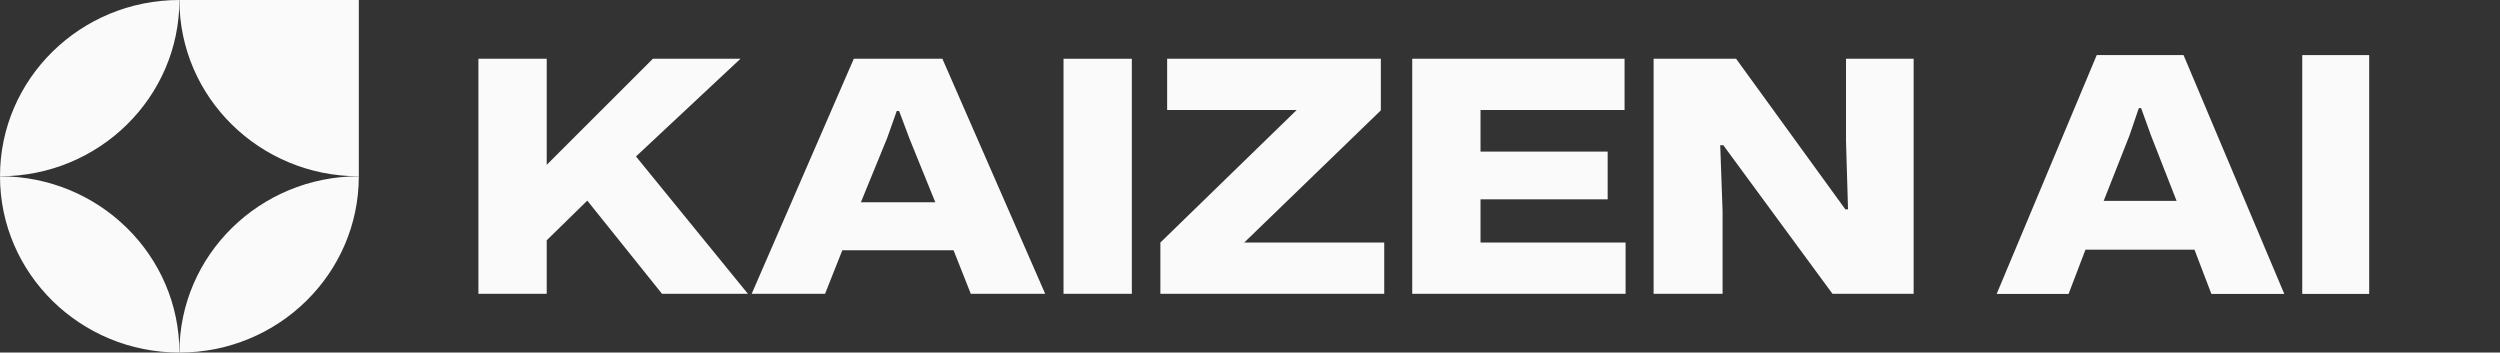
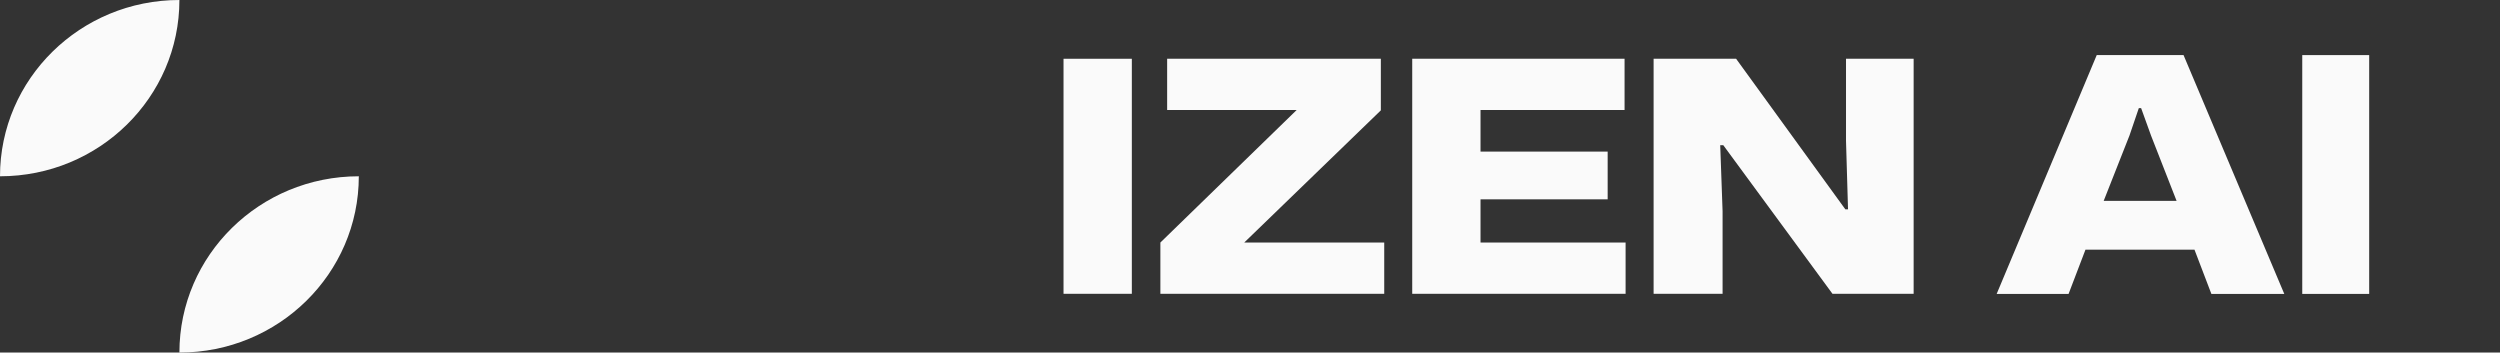
<svg xmlns="http://www.w3.org/2000/svg" width="156" height="22" viewBox="0 0 156 22" fill="none">
  <rect x="0" y="0" width="156" height="22" fill="#333333" stroke="none" />
-   <path d="M0 11C-2.70253e-07 17.075 5.012 22 11.195 22C11.195 15.925 6.183 11 0 11Z" fill="#FAFAFA" />
  <path d="M0 11C6.183 11 11.195 6.075 11.195 0C5.012 0 9.78672e-07 4.925 0 11Z" fill="#FAFAFA" />
-   <path d="M22.39 11C16.207 11 11.195 6.075 11.195 0L22.39 1.50188e-05V11Z" fill="#FAFAFA" />
  <path d="M22.39 11C16.207 11 11.195 15.925 11.195 22C17.377 22 22.39 17.075 22.39 11Z" fill="#FAFAFA" />
-   <path d="M29.853 18.333V3.667H34.115V10.286L40.74 3.667H46.205L39.685 9.763L46.669 18.333H41.31L36.647 12.519L34.115 14.994V18.333H29.853Z" fill="#FAFAFA" />
-   <path d="M46.905 18.333L53.277 3.667H58.805L65.22 18.333H60.578L59.502 15.617H52.56L51.484 18.333H46.905ZM53.72 12.62H58.362L56.738 8.616L56.105 6.926H55.957L55.366 8.596L53.72 12.62Z" fill="#FAFAFA" />
  <path d="M66.364 18.333V3.667H70.626V18.333H66.364Z" fill="#FAFAFA" />
  <path d="M72.408 18.333V15.134L80.911 6.866H72.83V3.667H86.165V6.886L77.641 15.134H86.376V18.333H72.408Z" fill="#FAFAFA" />
  <path d="M88.123 18.333V3.667H101.373V6.866H91.499L92.385 6V10.286L91.52 9.461H100.318V12.438H91.52L92.385 11.614V15.979L91.499 15.134H101.437V18.333H88.123Z" fill="#FAFAFA" />
  <path d="M103.185 18.333V3.667H108.333L115.149 13.062H115.317L115.191 8.777V3.667H119.411V18.333H114.347L107.532 9.059H107.342L107.489 13.183V18.333H103.185Z" fill="#FAFAFA" />
  <path d="M143.661 18.34V3.438H147.837V18.34H143.661Z" fill="#FAFAFA" />
  <path d="M124.592 18.34L130.836 3.438H136.253L142.539 18.34H137.99L136.936 15.58H130.133L129.079 18.34H124.592ZM131.27 12.534H135.819L134.227 8.466L133.607 6.749H133.462L132.883 8.446L131.27 12.534Z" fill="#FAFAFA" />
</svg>